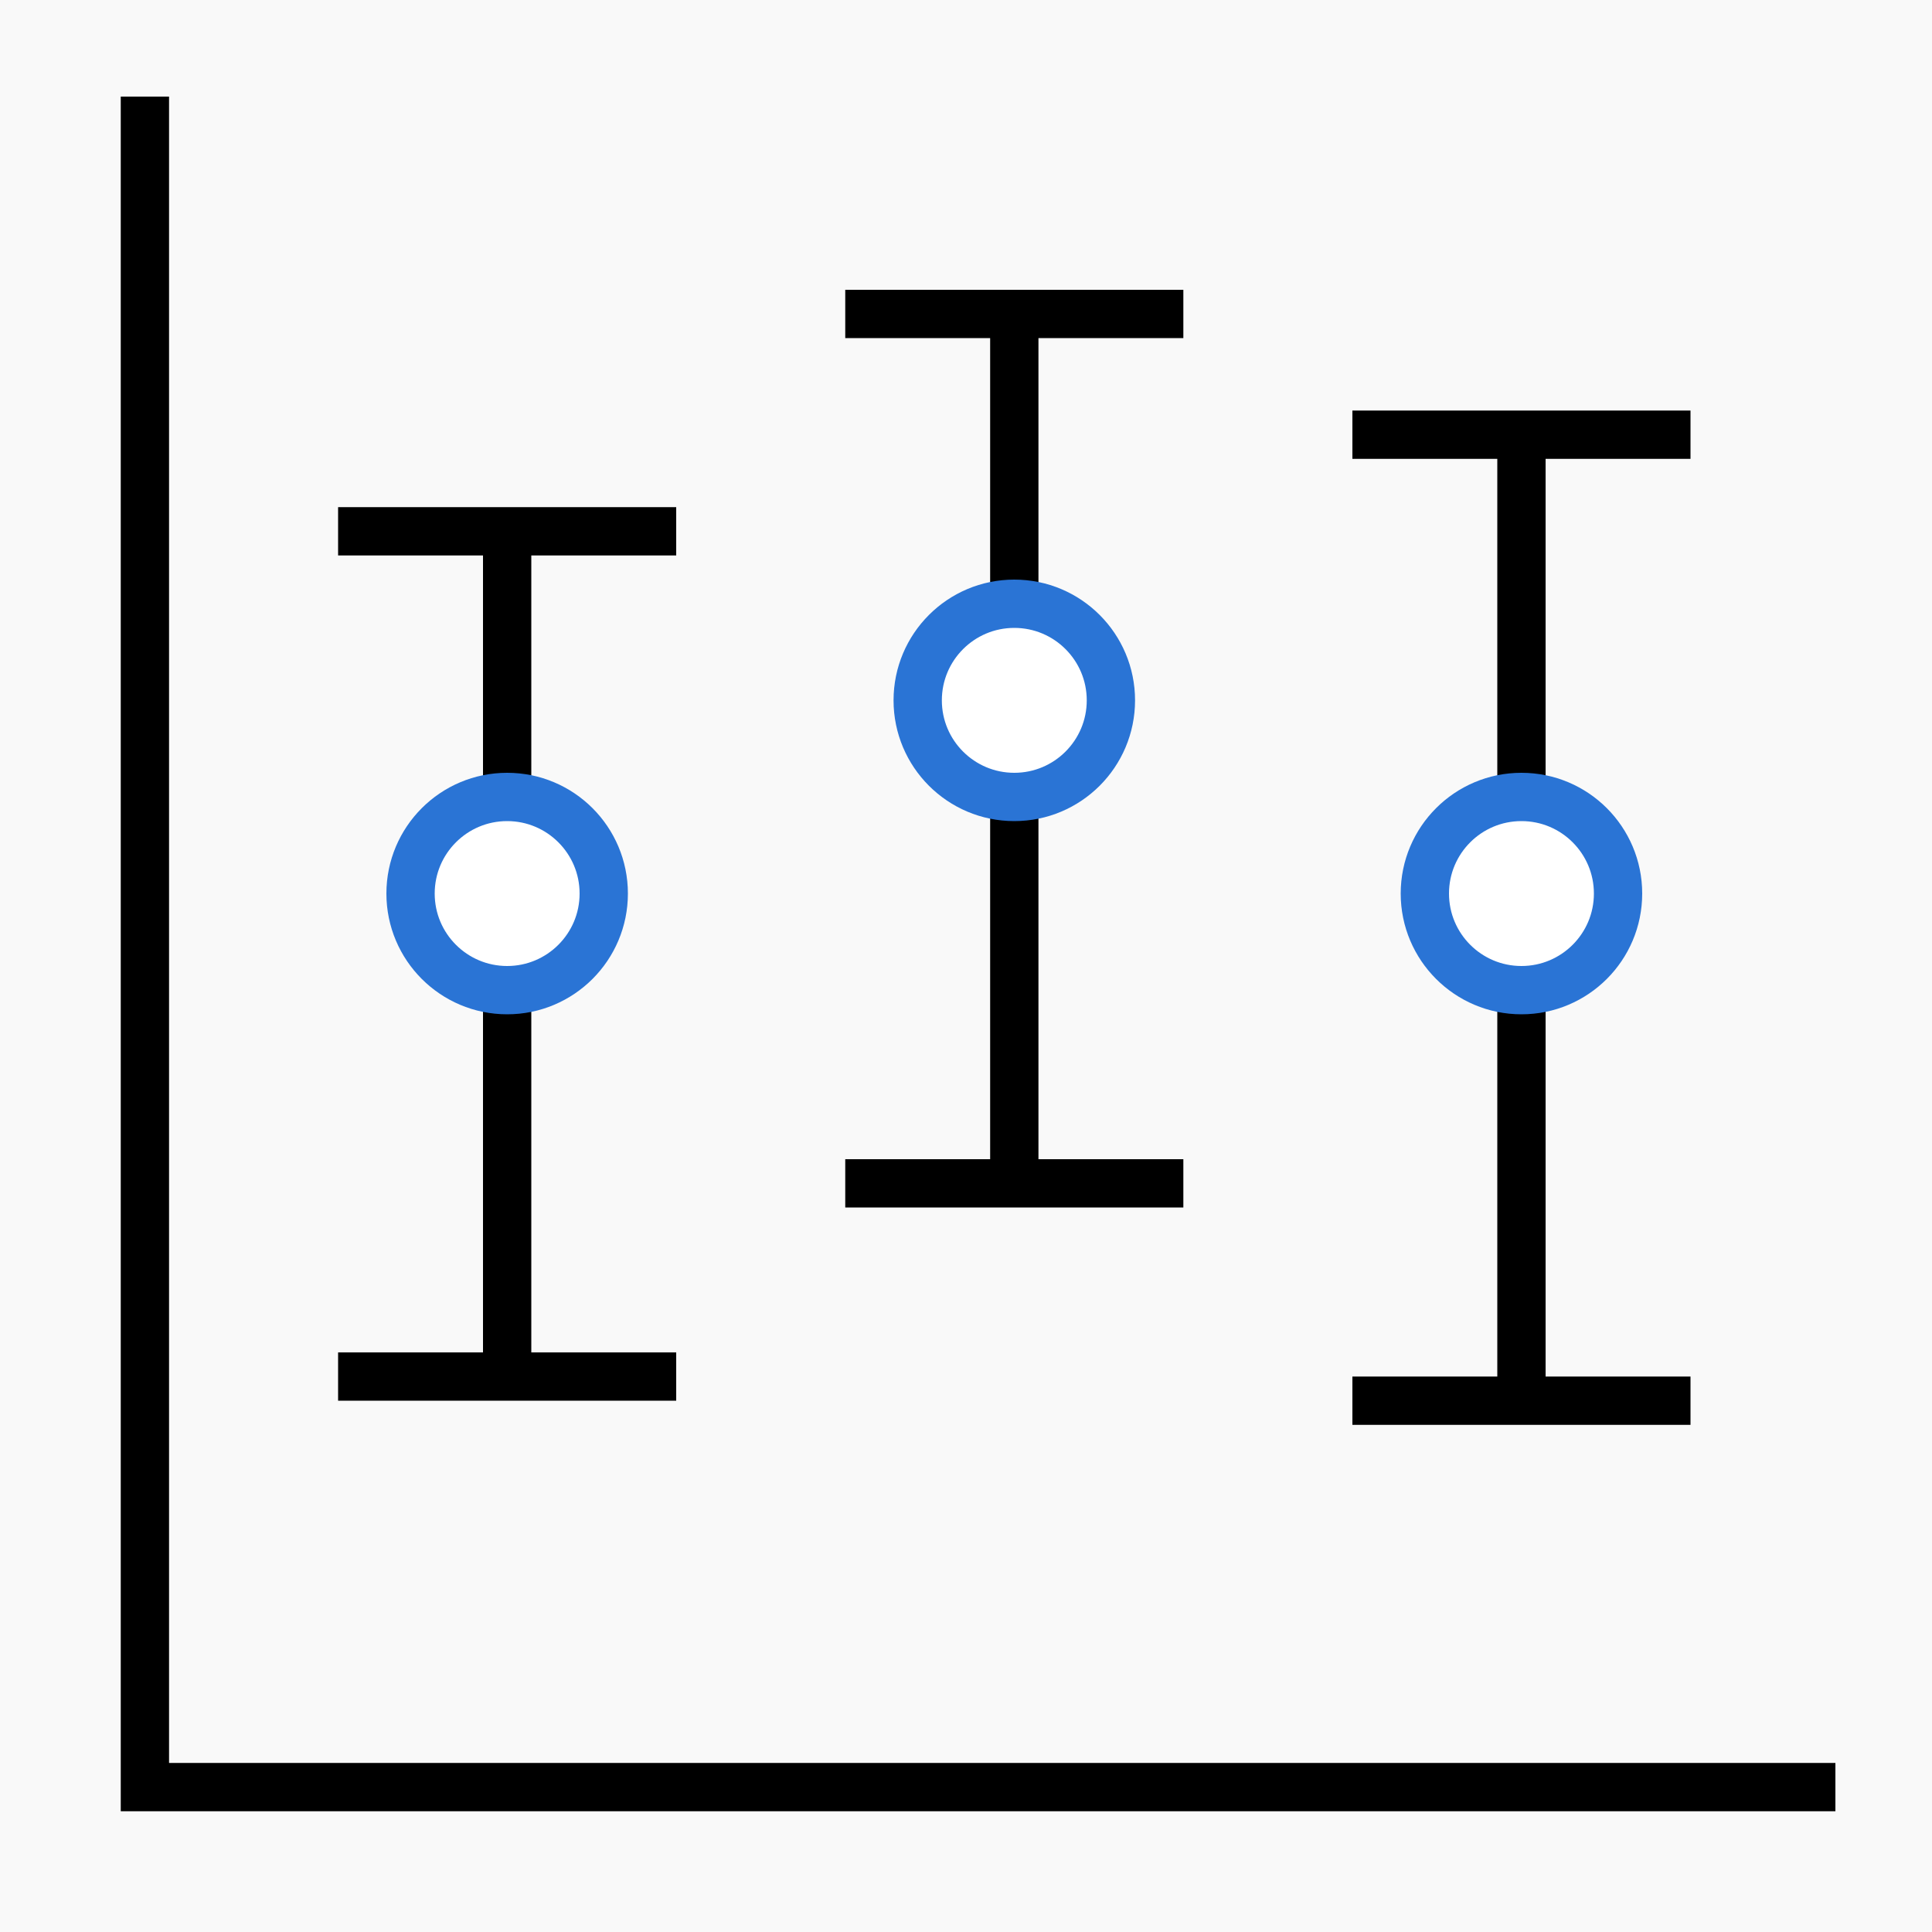
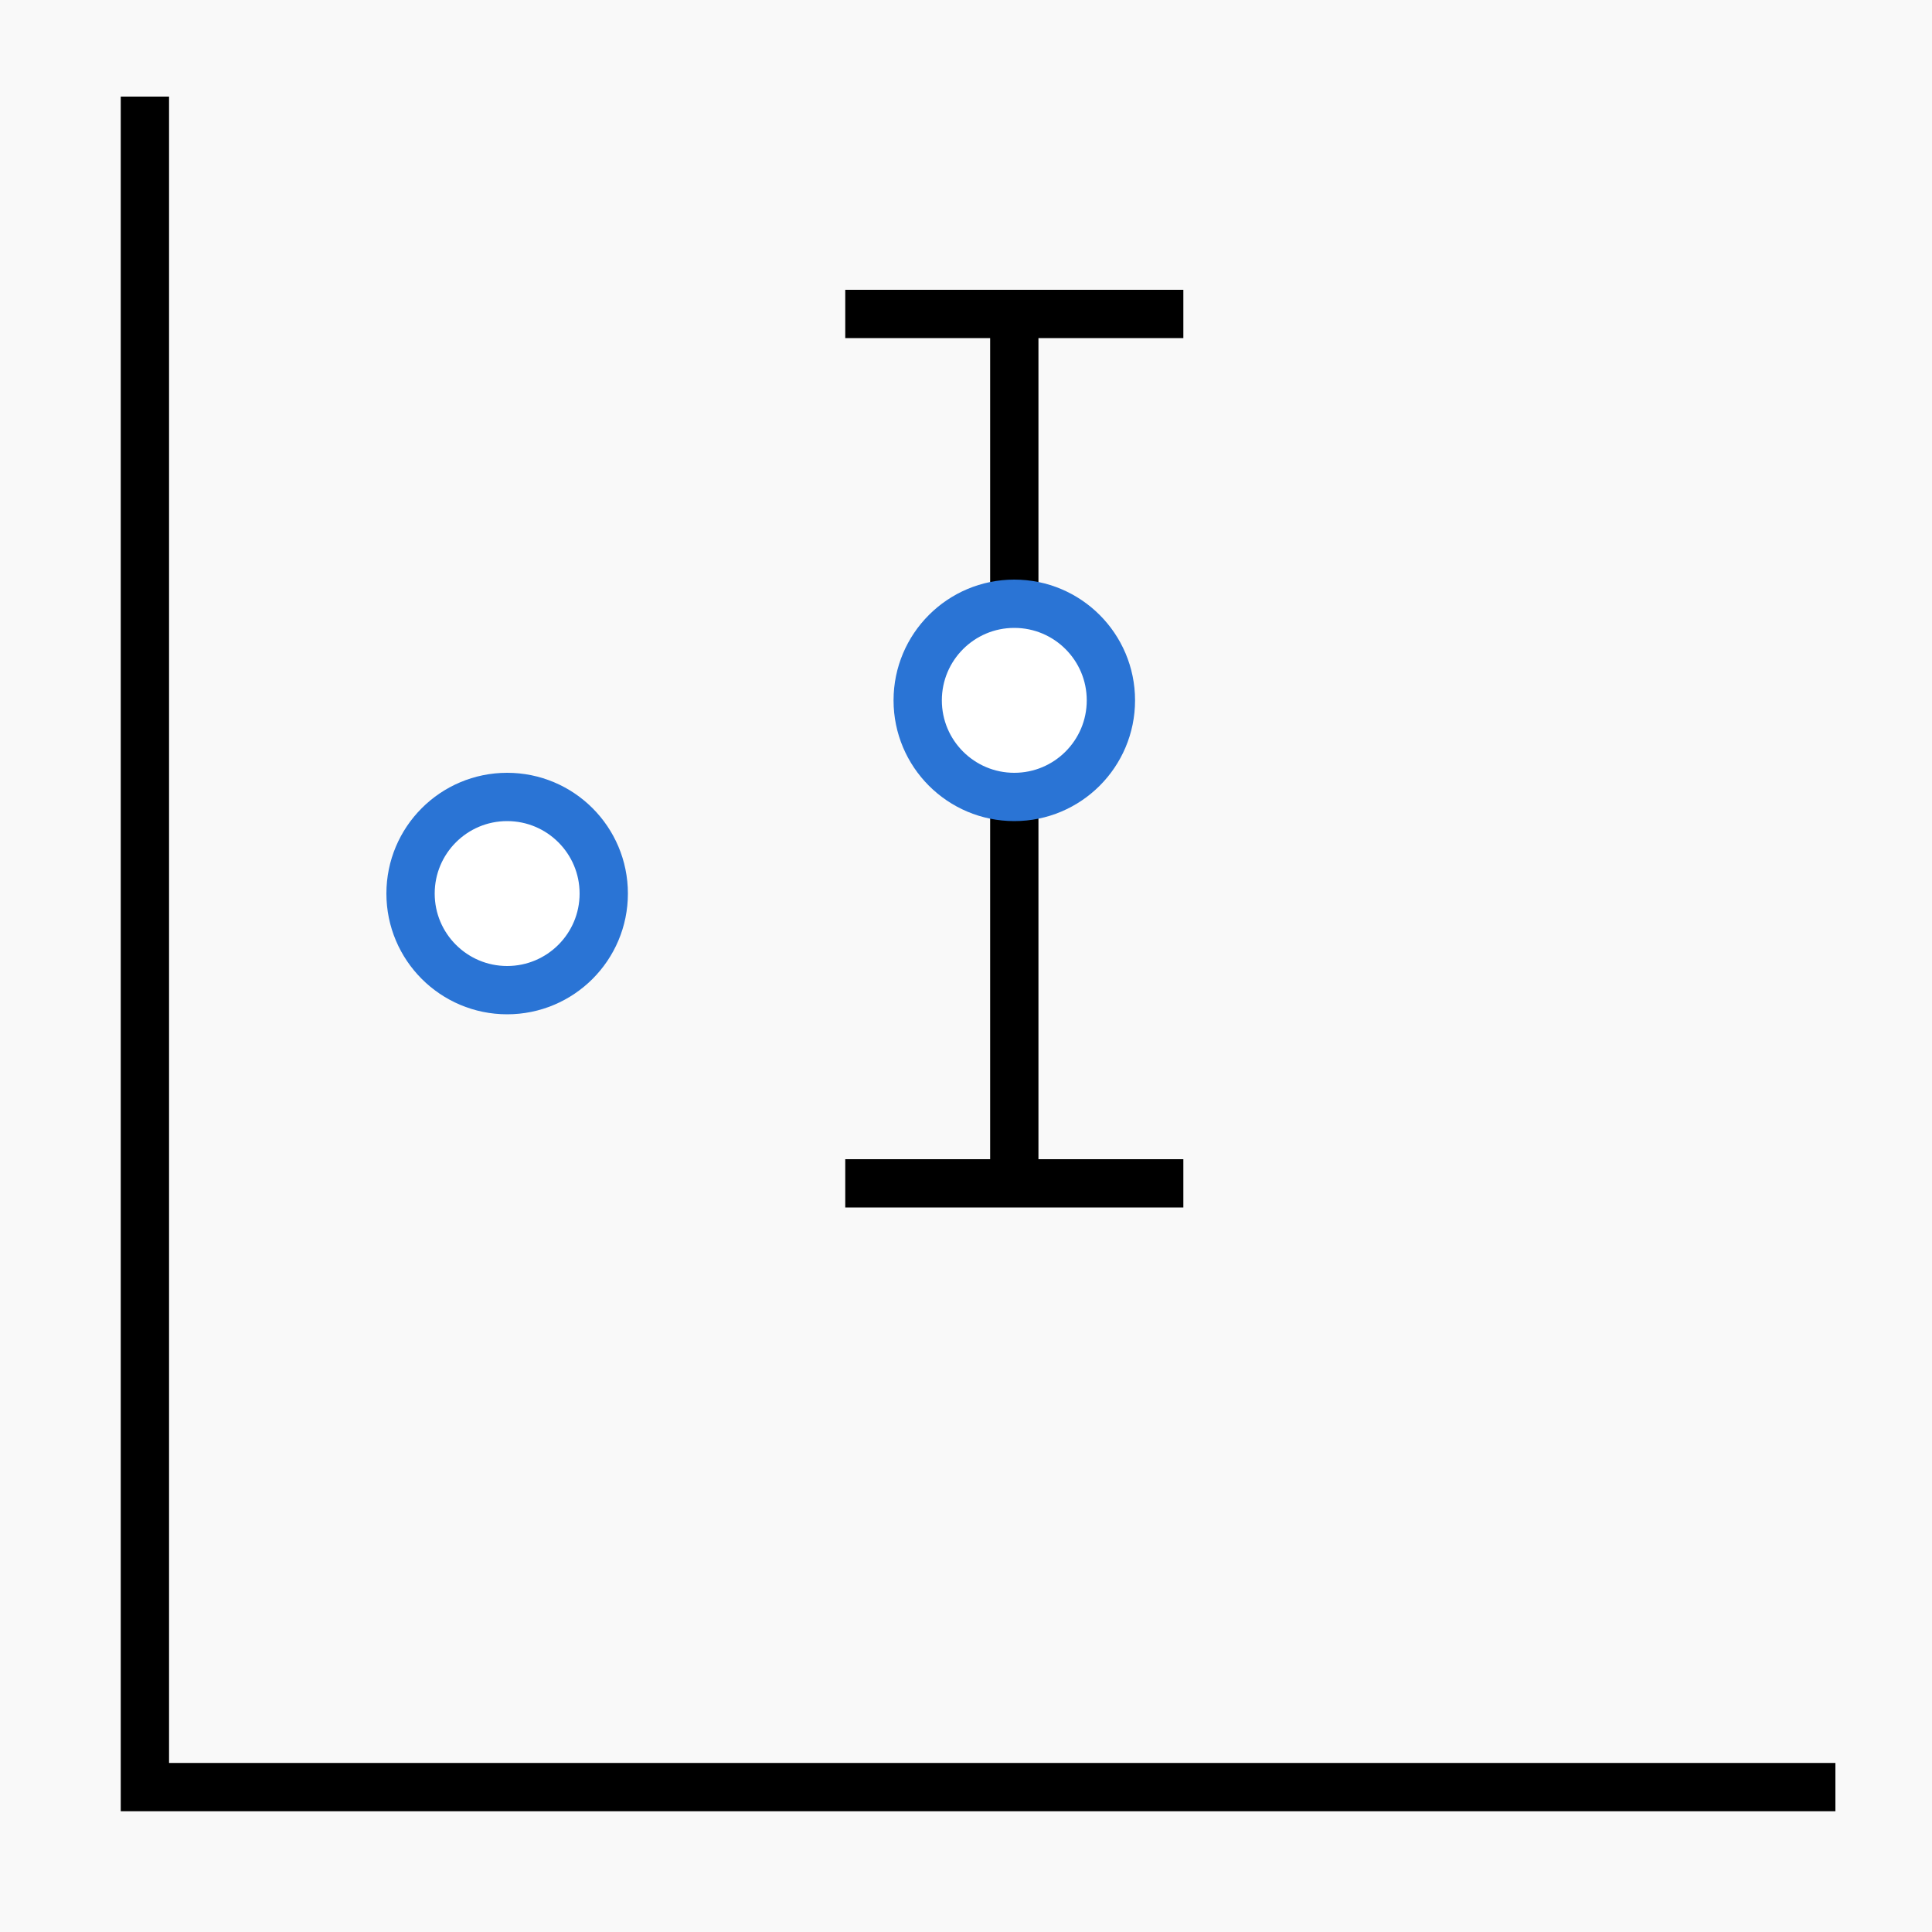
<svg xmlns="http://www.w3.org/2000/svg" width="40" height="40" viewBox="0 0 40 40" fill="none">
  <rect width="40" height="40" fill="rgb(249,249,249)" />
  <path d="M3 2V37H38" stroke="black" />
  <path d="M17.5 24.5H21M24.5 24.5H21M21 6.5V24.5M17.5 6.5H24.5" stroke="black" />
-   <path d="M28 29H31.5M35 29H31.5M31.5 9V29M28 9H35" stroke="black" />
-   <path d="M7 28.5H14M10.5 11V28.5M7 11H14" stroke="black" />
  <circle cx="10.5" cy="18.5" r="2" fill="white" stroke="#2A74D5" />
  <circle cx="21" cy="14.5" r="2" fill="white" stroke="#2A74D5" />
-   <circle cx="31.5" cy="18.5" r="2" fill="white" stroke="#2A74D5" />
</svg>